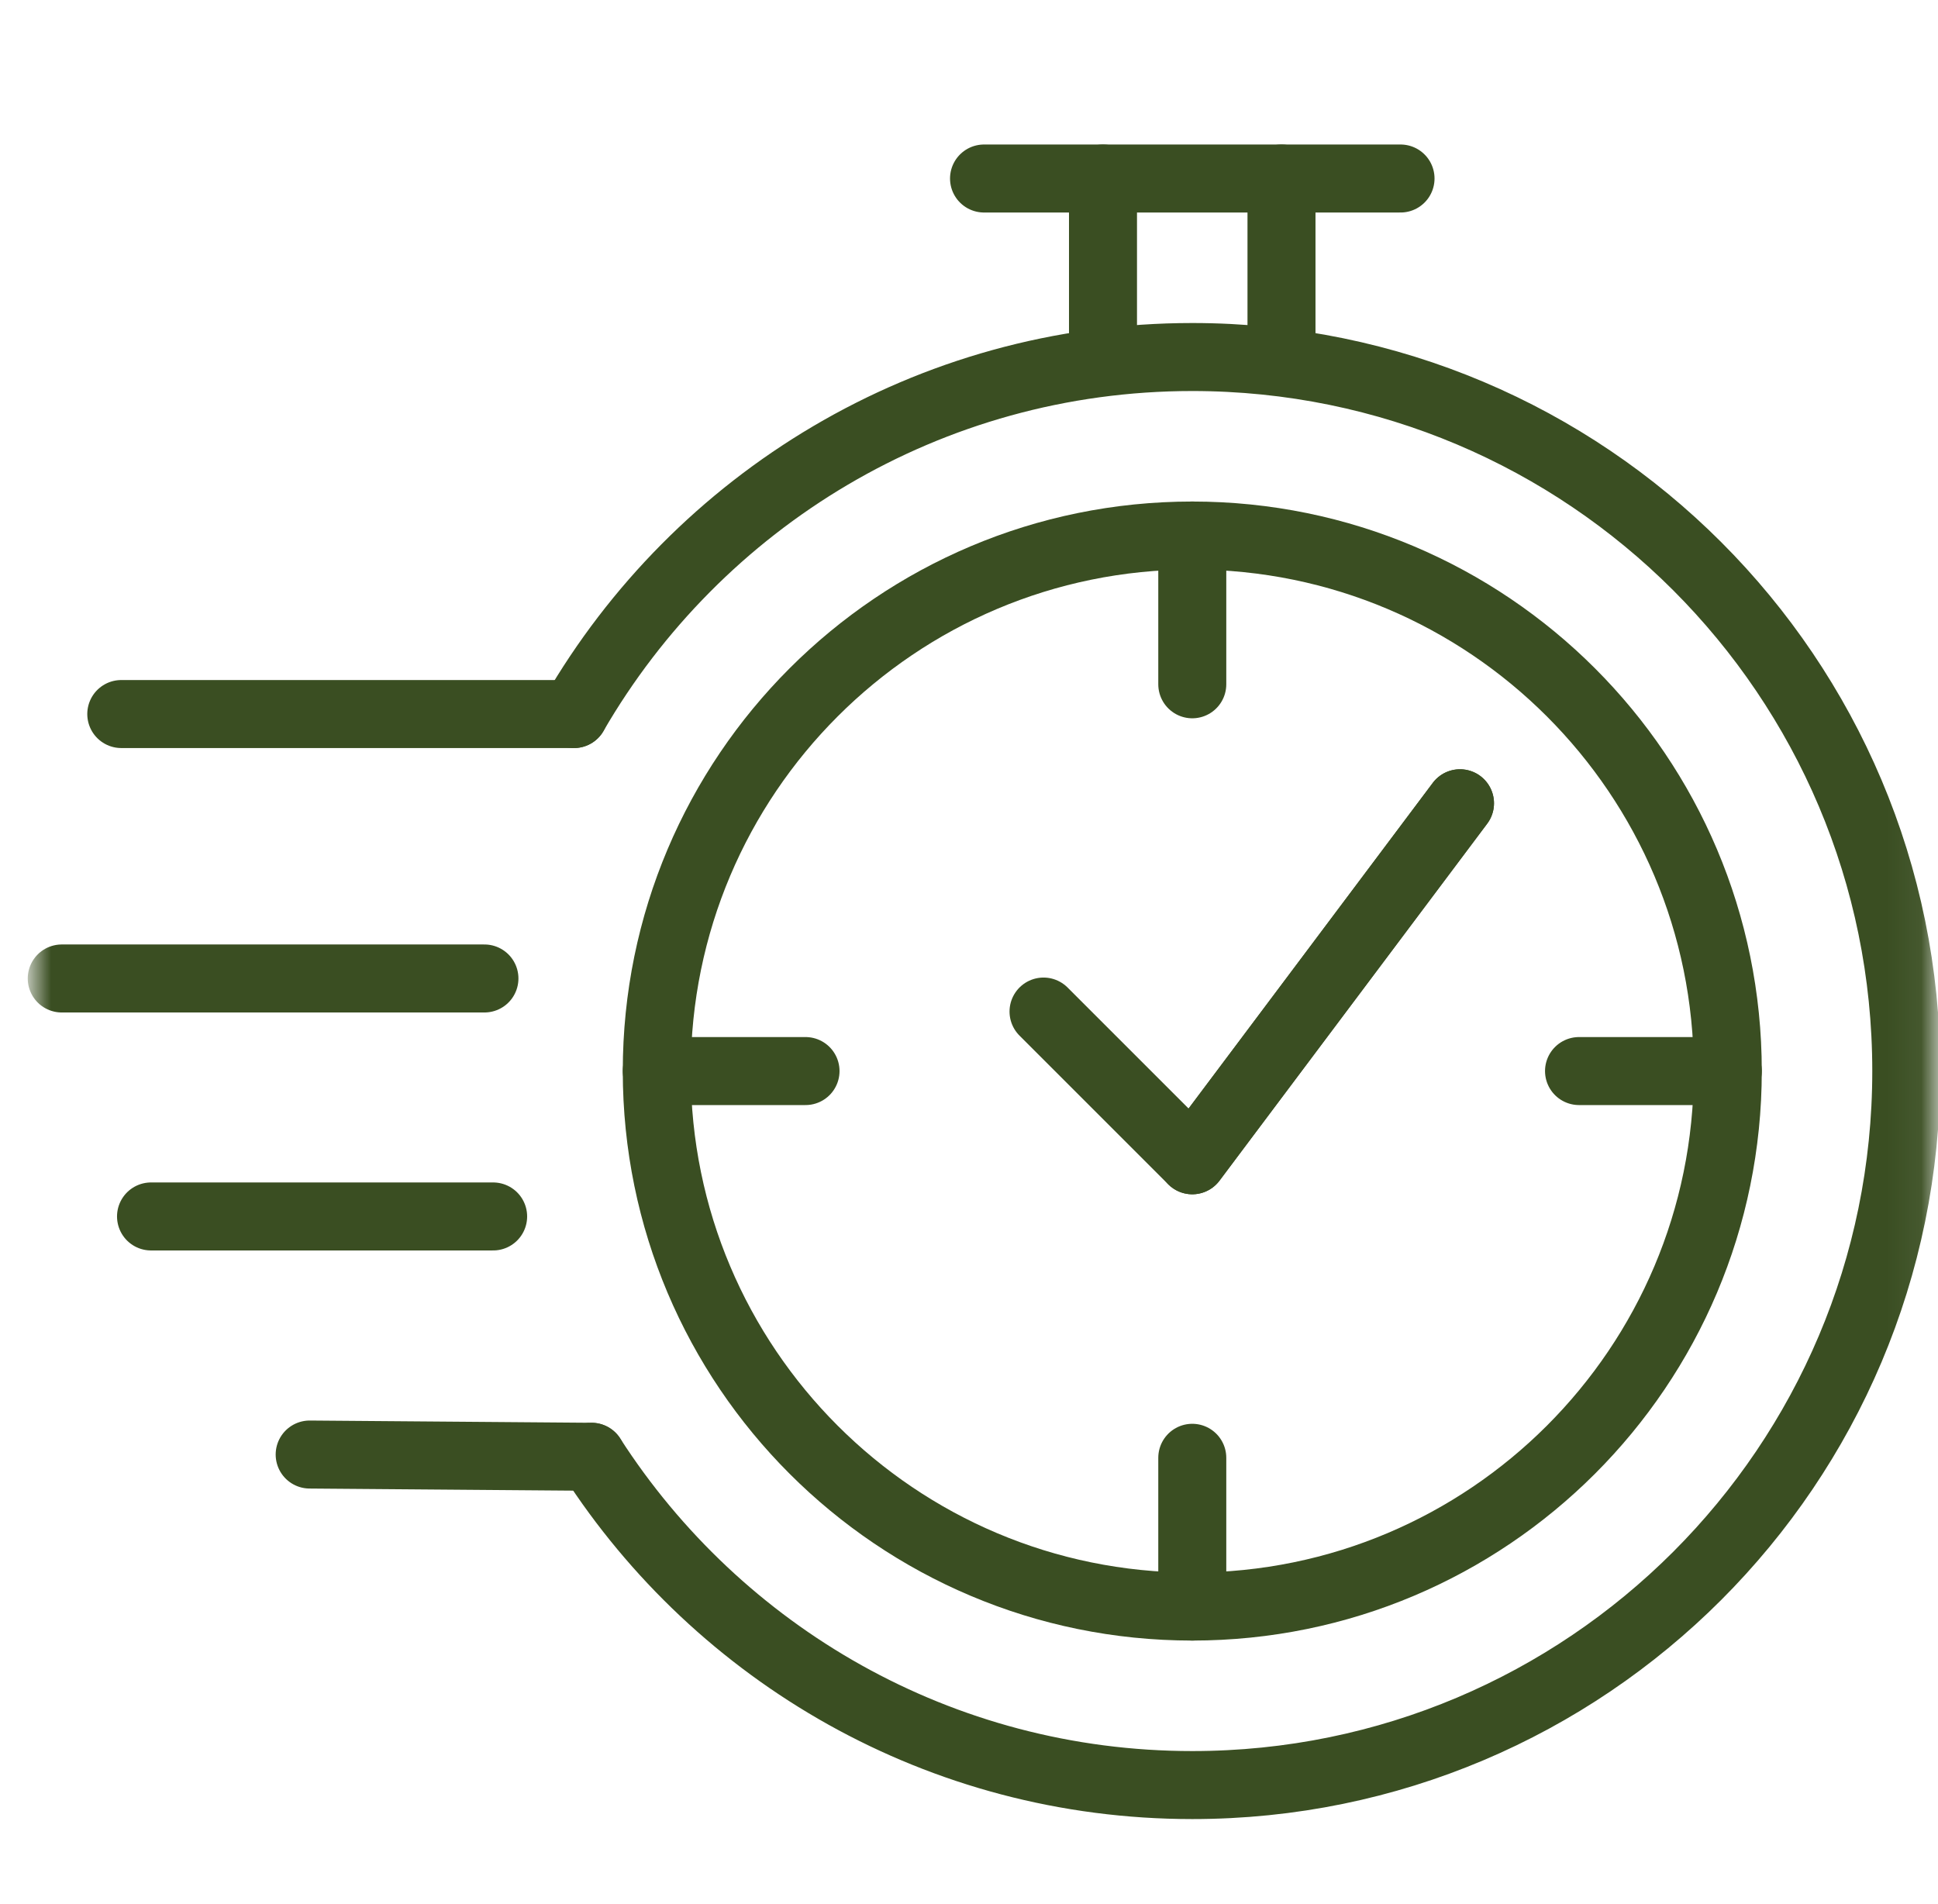
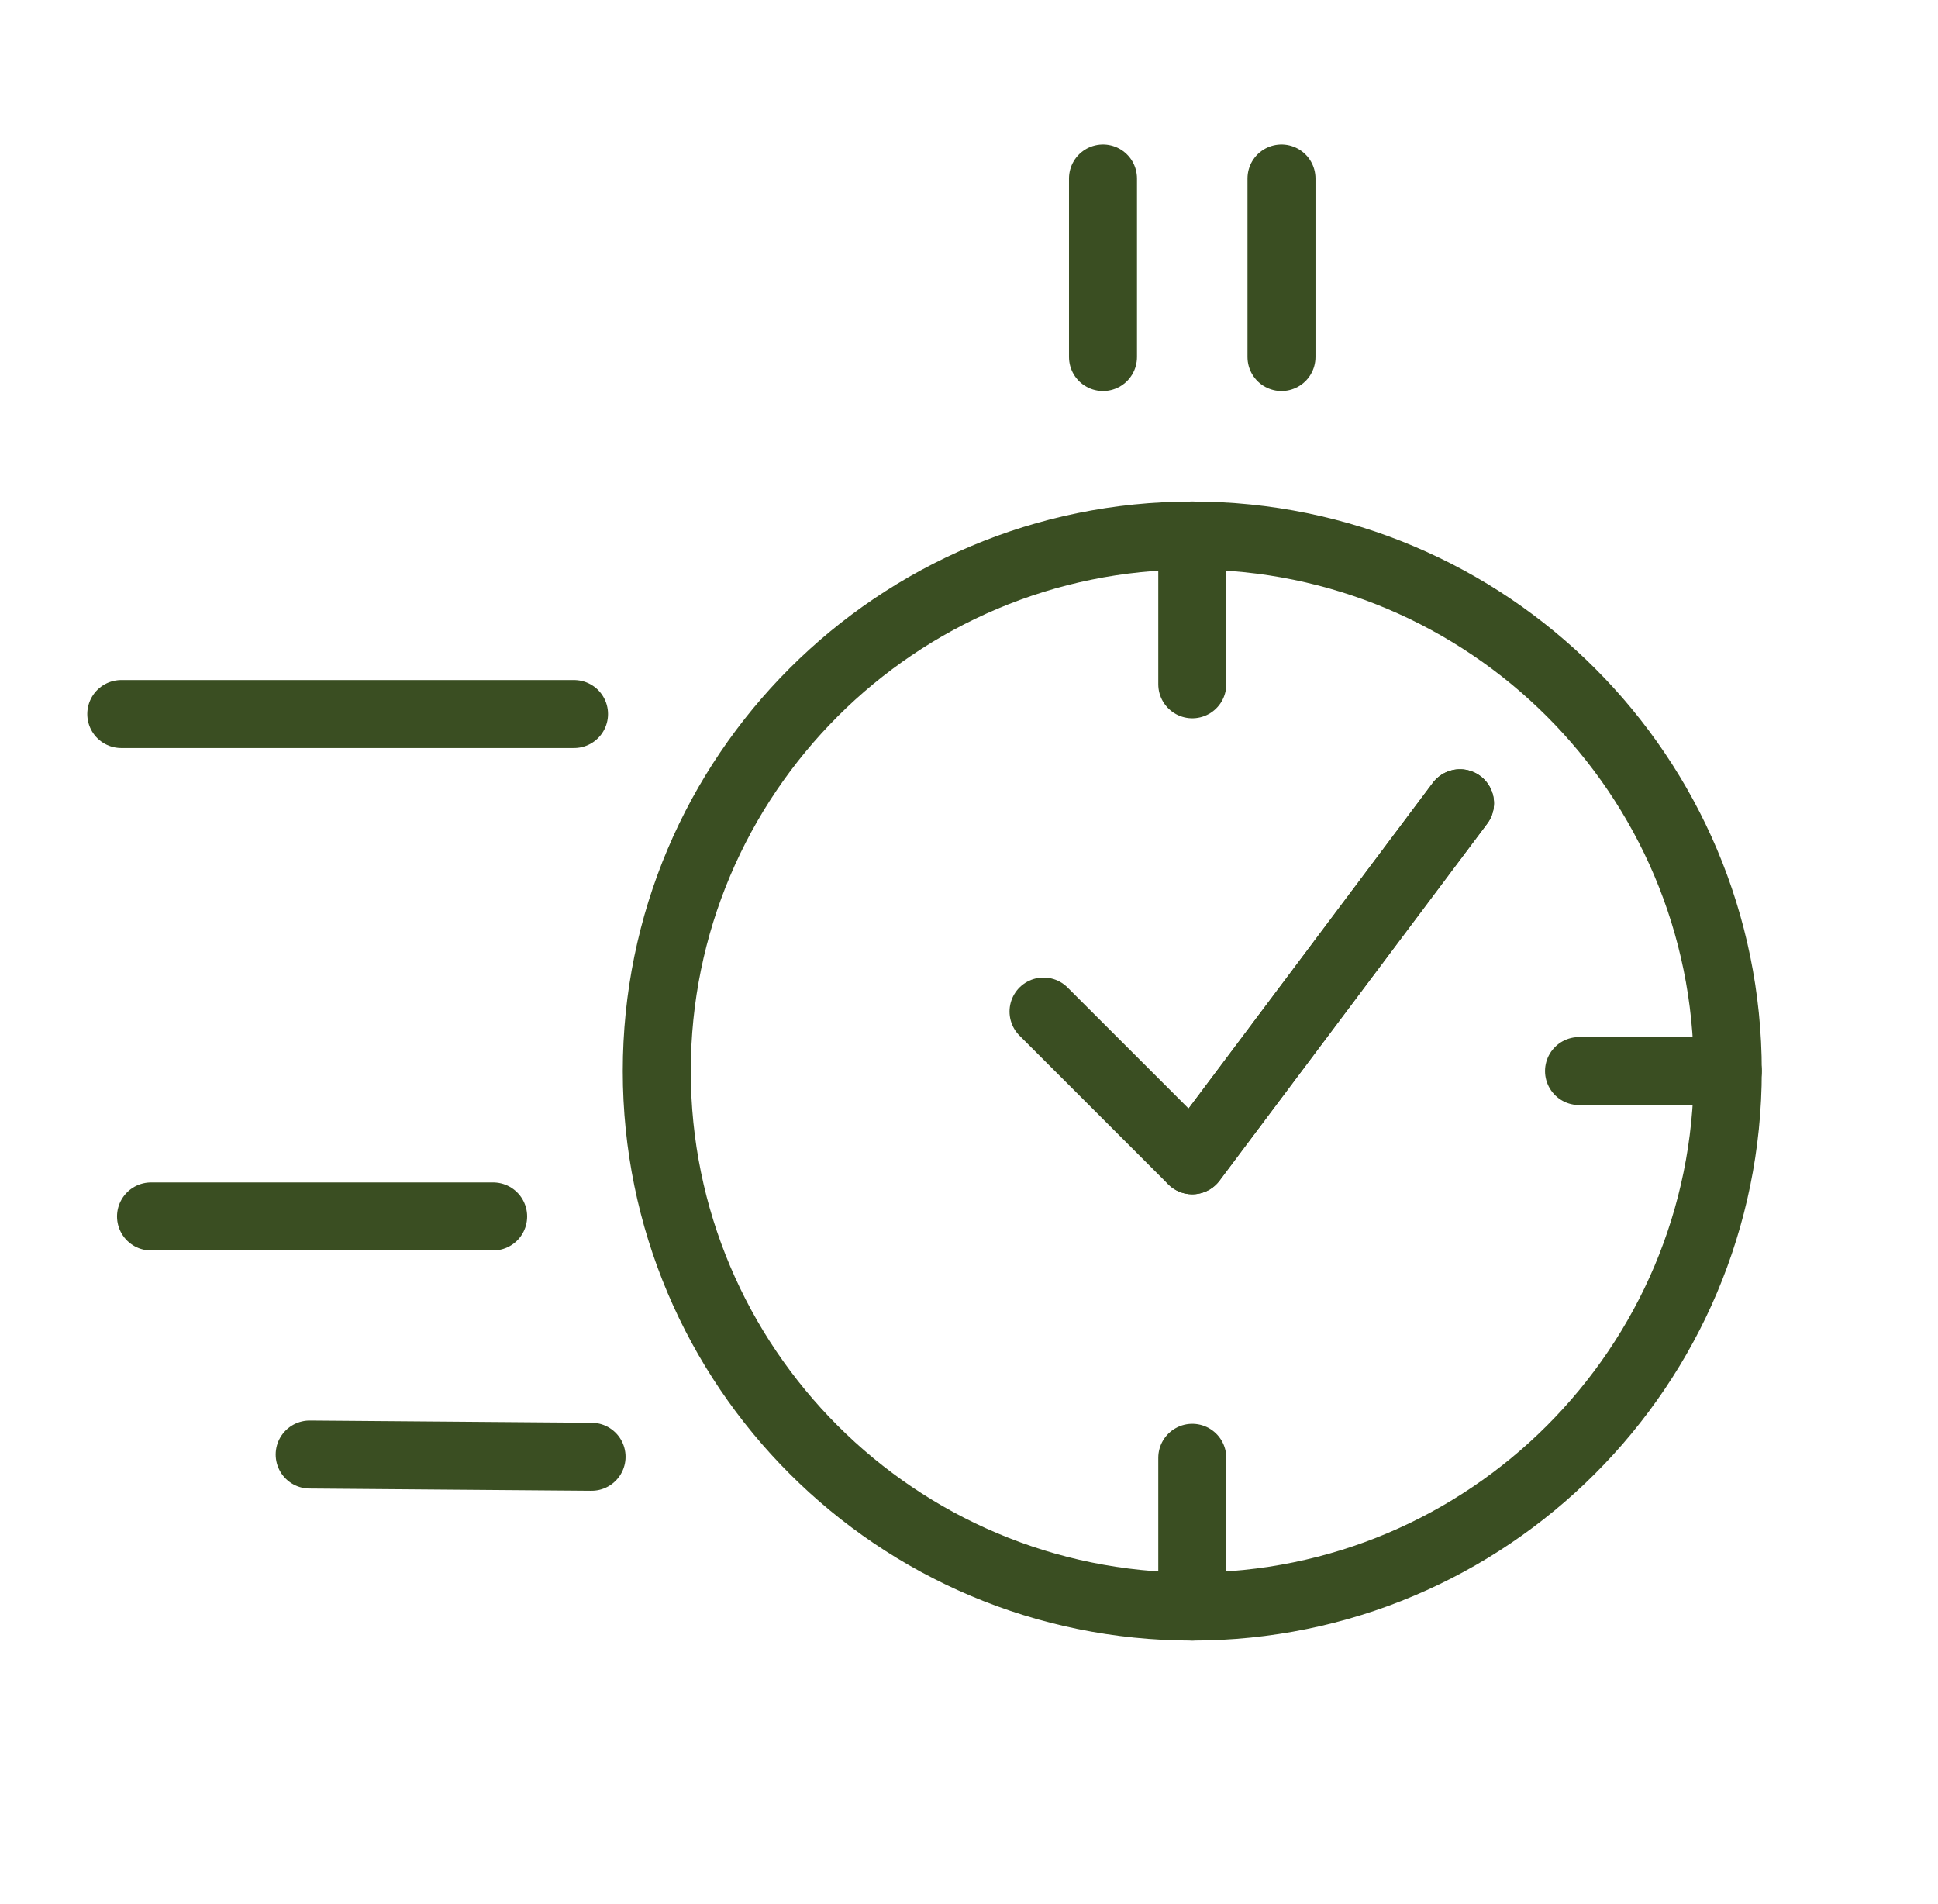
<svg xmlns="http://www.w3.org/2000/svg" width="57" height="56" viewBox="0 0 57 56" fill="none">
  <g id="Group">
    <g id="Vrstva_1">
      <g id="Clip path group">
        <mask id="mask0_1164_5081" style="mask-type:luminance" maskUnits="userSpaceOnUse" x="0" y="0" width="57" height="56">
          <g id="clippath-1">
            <path id="Vector" d="M56.941 0H0.942V56H56.941V0Z" fill="white" />
          </g>
        </mask>
        <g mask="url(#mask0_1164_5081)">
          <g id="Group_2">
            <path id="Vector_2" d="M35.067 47.249C43.765 47.249 50.817 40.198 50.817 31.5C50.817 22.801 43.765 15.75 35.067 15.75C26.369 15.75 19.317 22.801 19.317 31.5C19.317 40.198 26.369 47.249 35.067 47.249Z" stroke="#3A4E22" stroke-width="2" stroke-linecap="round" stroke-linejoin="round" />
            <path id="Vector_3" d="M35.067 15.75V20.125" stroke="#3A4E22" stroke-width="2" stroke-linecap="round" stroke-linejoin="round" />
-             <path id="Vector_4" d="M19.317 31.5H23.692" stroke="#3A4E22" stroke-width="2" stroke-linecap="round" stroke-linejoin="round" />
            <path id="Vector_5" d="M35.067 47.249V42.874" stroke="#3A4E22" stroke-width="2" stroke-linecap="round" stroke-linejoin="round" />
            <path id="Vector_6" d="M50.817 31.5H46.442" stroke="#3A4E22" stroke-width="2" stroke-linecap="round" stroke-linejoin="round" />
            <path id="Vector_7" d="M30.692 29.75L35.067 34.124L42.941 23.624" stroke="#3A4E22" stroke-width="2" stroke-linecap="round" stroke-linejoin="round" />
            <path id="Vector_8" d="M35.067 34.124L42.941 23.624" stroke="#3A4E22" stroke-width="2" stroke-linecap="round" stroke-linejoin="round" />
            <path id="Vector_9" d="M32.441 10.5V5.25" stroke="#3A4E22" stroke-width="2" stroke-linecap="round" stroke-linejoin="round" />
            <path id="Vector_10" d="M37.691 10.5V5.25" stroke="#3A4E22" stroke-width="2" stroke-linecap="round" stroke-linejoin="round" />
-             <path id="Vector_11" d="M28.942 5.25H41.192" stroke="#3A4E22" stroke-width="2" stroke-linecap="round" stroke-linejoin="round" />
            <g id="Group_3">
-               <path id="Vector_12" d="M17.399 42.844C21.135 48.65 27.649 52.499 35.067 52.499C46.665 52.499 56.067 43.098 56.067 31.5C56.067 19.902 46.665 10.5 35.067 10.5C27.295 10.5 20.516 14.726 16.883 21" stroke="#3A4E22" stroke-width="2" stroke-linecap="round" stroke-linejoin="round" />
              <path id="Vector_13" d="M3.567 21H16.883" stroke="#3A4E22" stroke-width="2" stroke-linecap="round" stroke-linejoin="round" />
-               <path id="Vector_14" d="M14.248 28.777H1.816" stroke="#3A4E22" stroke-width="2" stroke-linecap="round" stroke-linejoin="round" />
              <path id="Vector_15" d="M14.504 35.776H4.442" stroke="#3A4E22" stroke-width="2" stroke-linecap="round" stroke-linejoin="round" />
              <path id="Vector_16" d="M17.399 42.844L9.108 42.778" stroke="#3A4E22" stroke-width="2" stroke-linecap="round" stroke-linejoin="round" />
            </g>
          </g>
        </g>
      </g>
    </g>
  </g>
</svg>